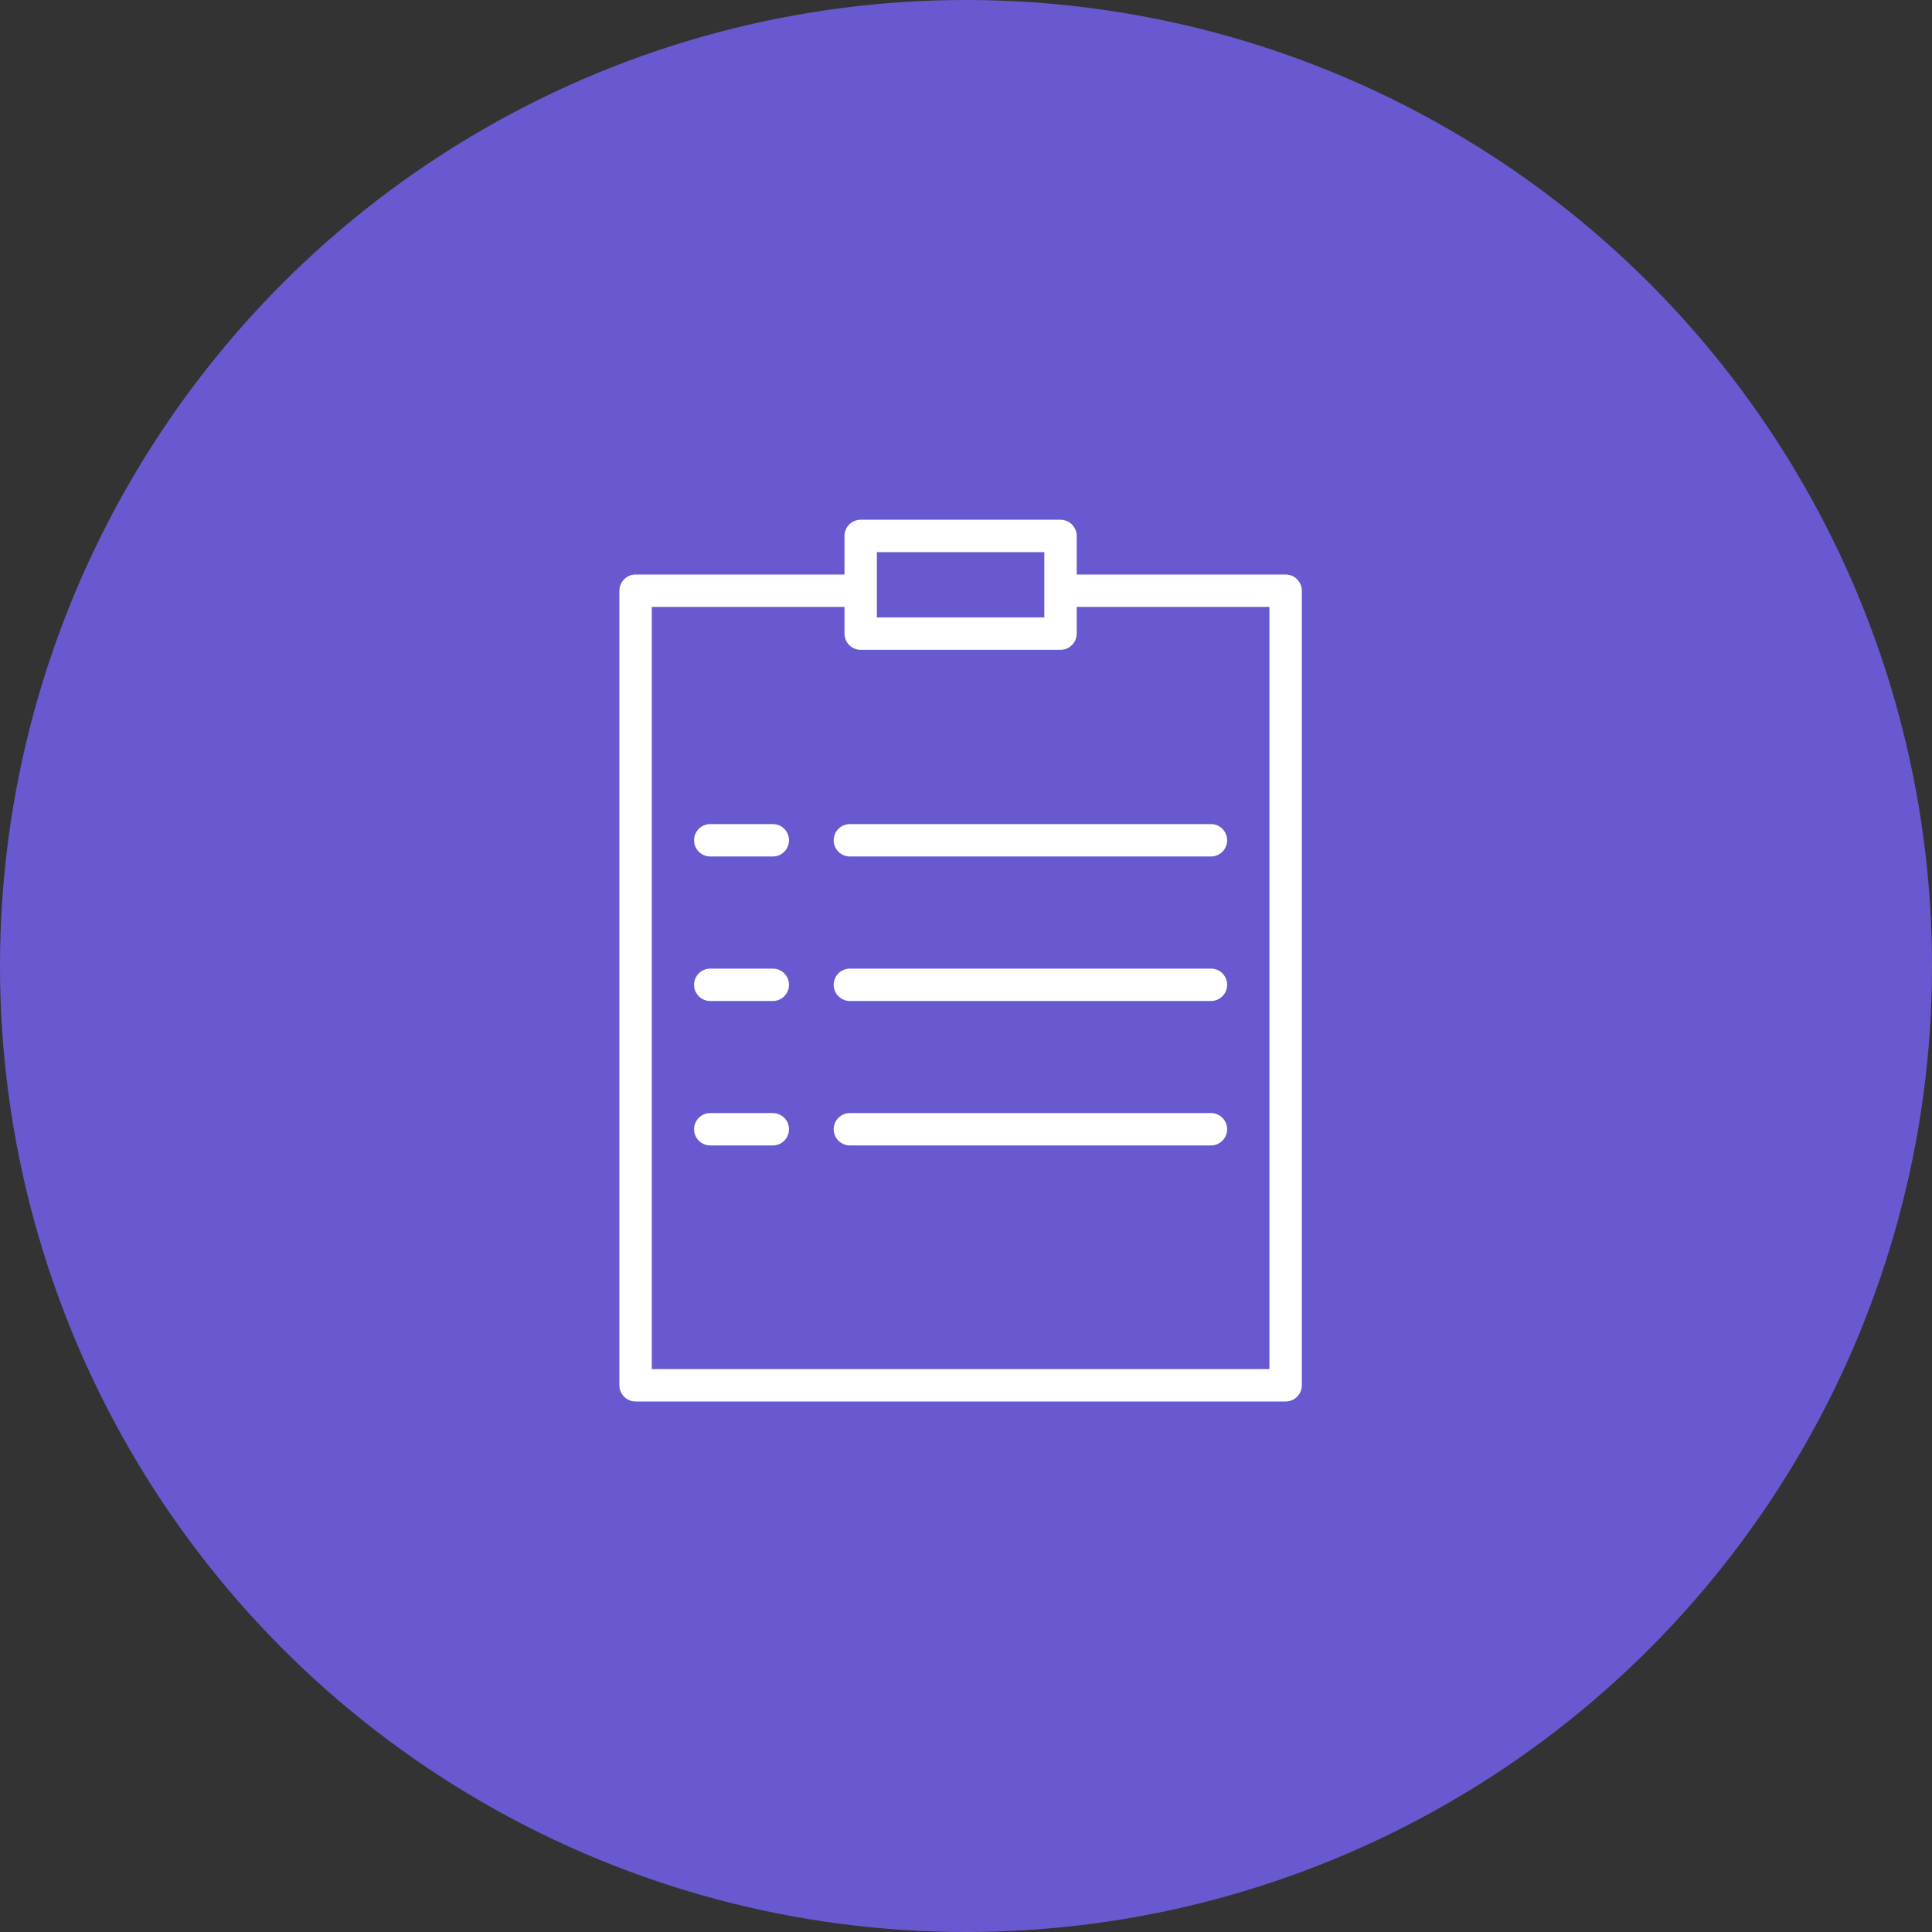
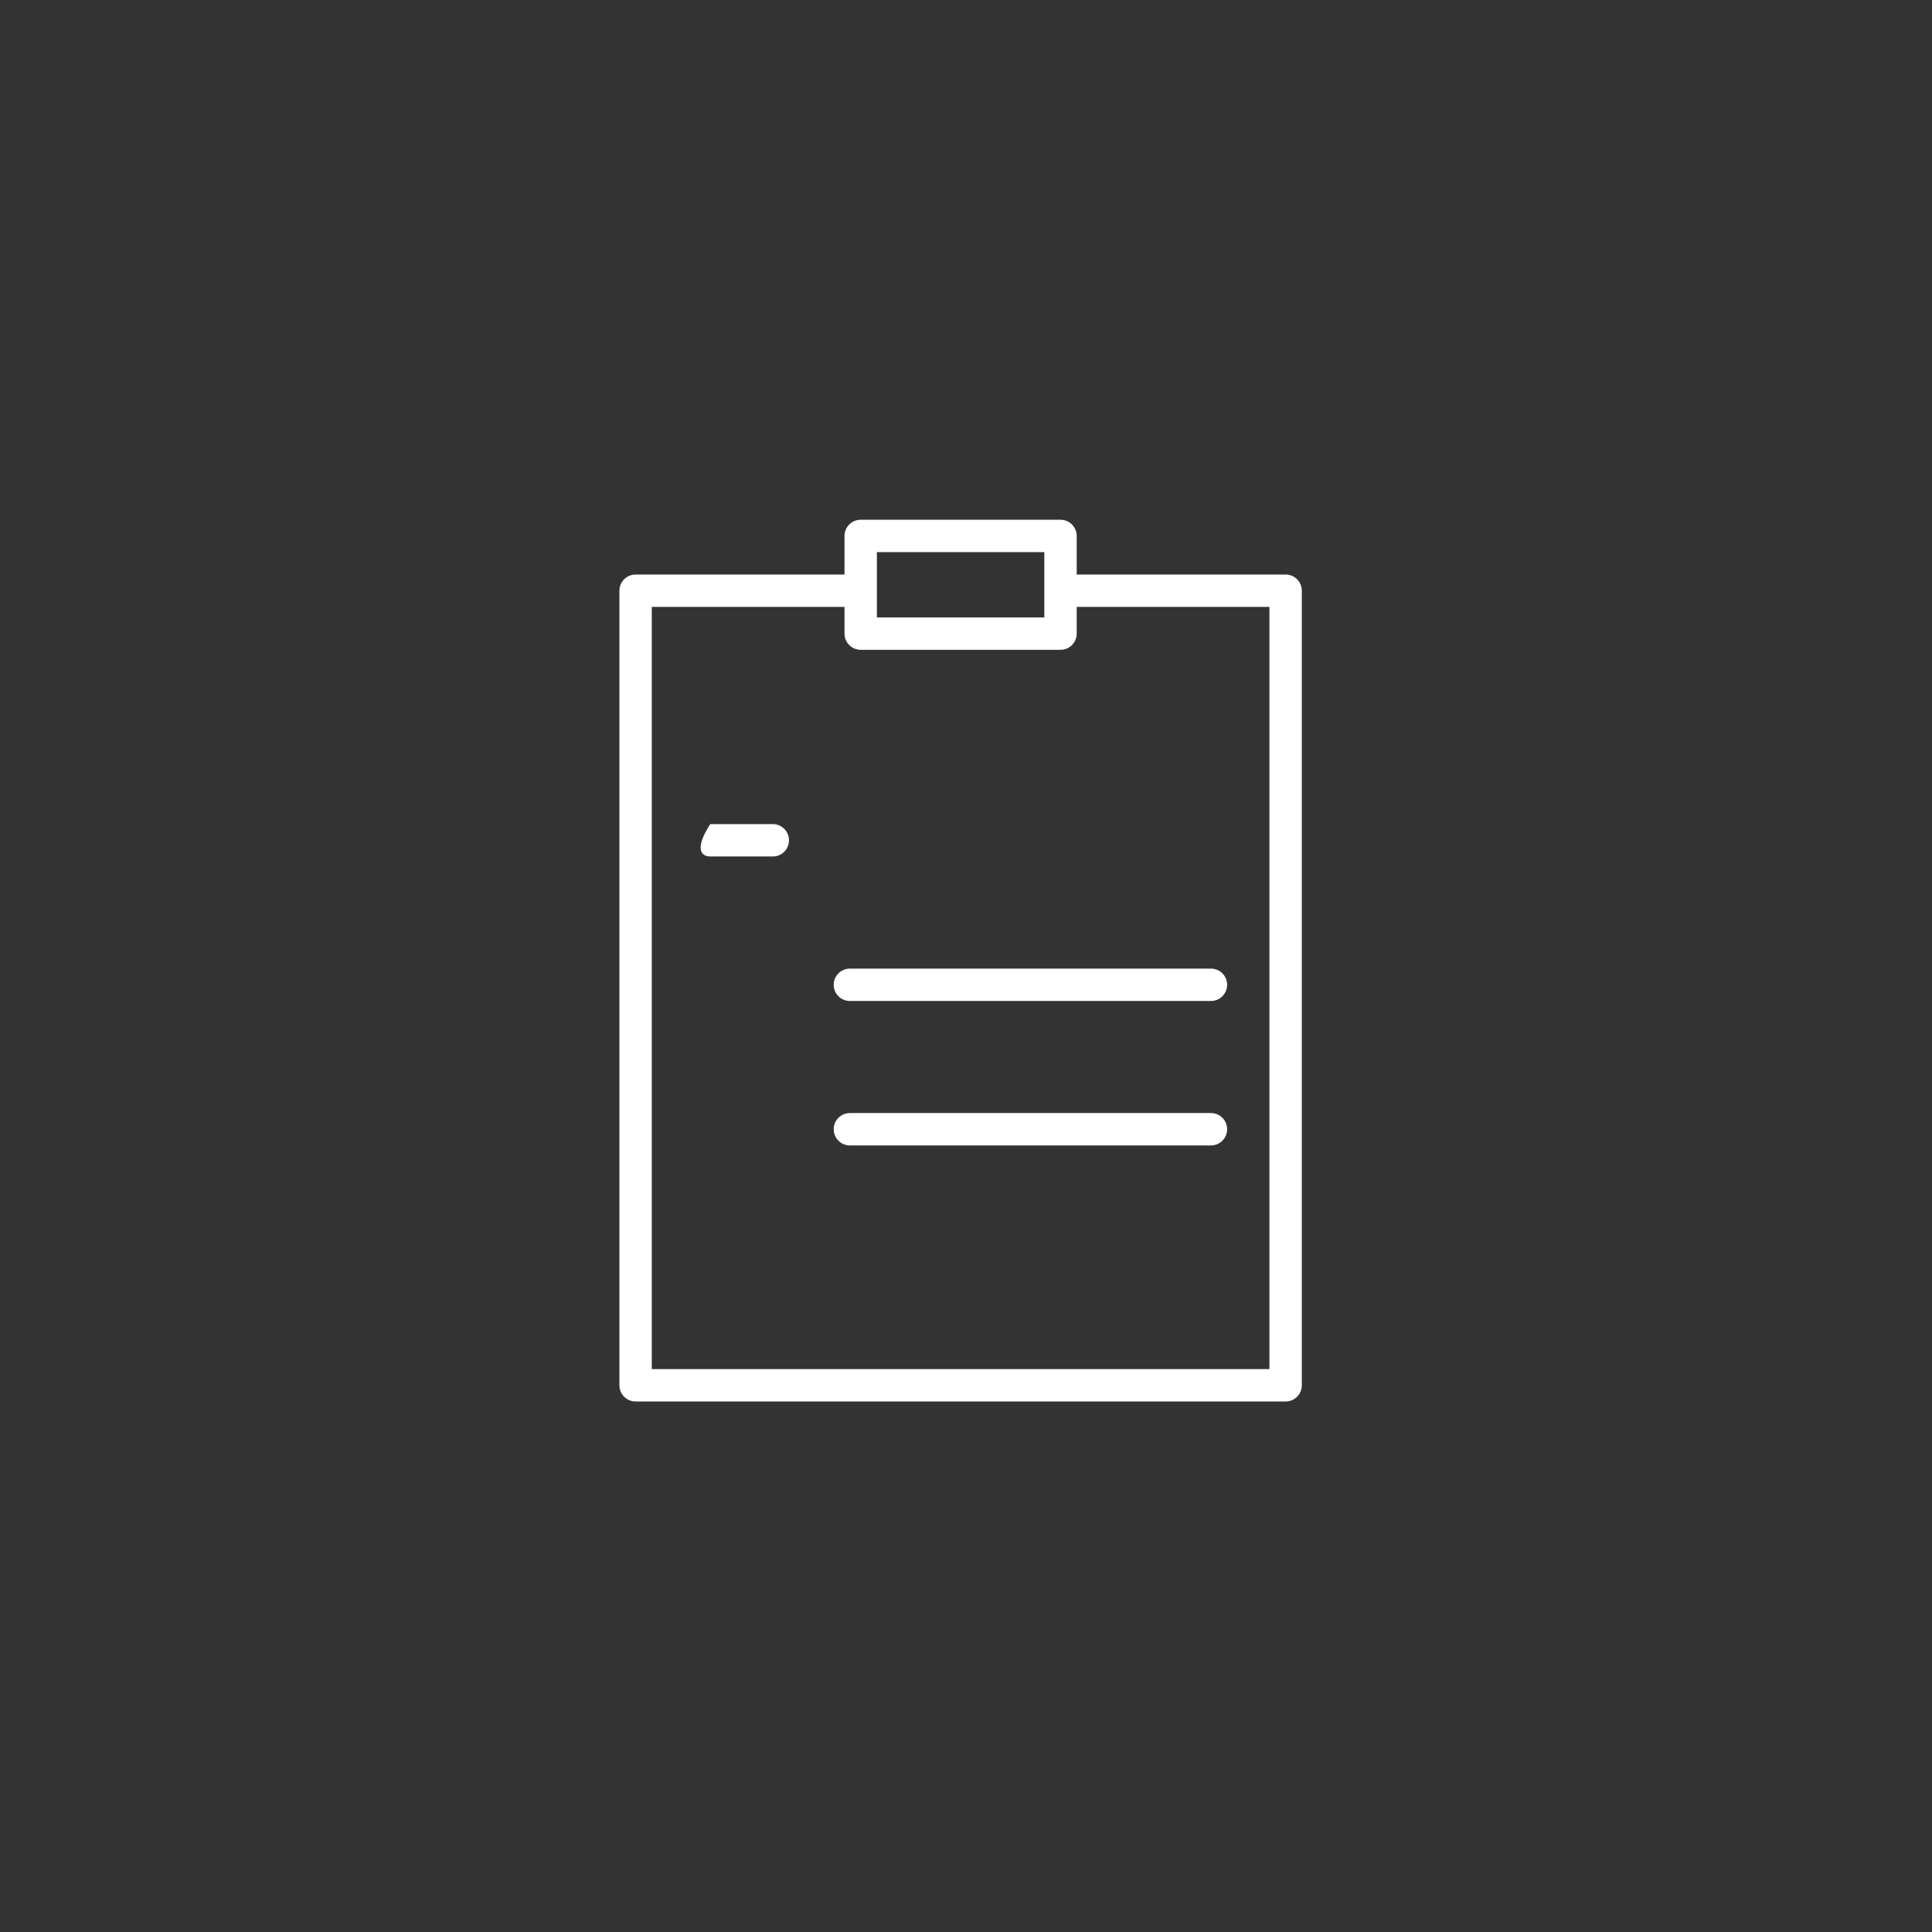
<svg xmlns="http://www.w3.org/2000/svg" width="179px" height="179px" viewBox="0 0 179 179">
  <rect x="0" y="0" width="179" height="179" fill="#333333" stroke="none" />
  <title>Group 3 Copy</title>
  <desc>Created with Sketch.</desc>
  <defs />
  <g id="Page-1" stroke="none" stroke-width="1" fill="none" fill-rule="evenodd">
    <g id="Group-3-Copy">
-       <circle id="Oval" fill="#6959D0" cx="89.5" cy="89.5" r="89.5" />
      <g id="12ft_timetable" transform="translate(57, 48)" fill="#FFFFFF" fill-rule="nonzero">
        <path d="M62.113,5.231 L42.757,5.231 L42.757,1.655 C42.757,0.826 42.085,0.155 41.257,0.155 L22.743,0.155 C21.914,0.155 21.243,0.826 21.243,1.655 L21.243,5.231 L1.887,5.231 C1.058,5.231 0.387,5.902 0.387,6.731 L0.387,80.347 C0.387,81.175 1.058,81.847 1.887,81.847 L62.114,81.847 C62.942,81.847 63.614,81.175 63.614,80.347 L63.614,6.731 C63.613,5.902 62.941,5.231 62.113,5.231 Z M24.243,3.155 L39.757,3.155 L39.757,9.205 L24.243,9.205 L24.243,3.155 Z M60.613,78.847 L3.387,78.847 L3.387,8.231 L21.243,8.231 L21.243,10.705 C21.243,11.534 21.914,12.205 22.743,12.205 L41.257,12.205 C42.085,12.205 42.757,11.534 42.757,10.705 L42.757,8.231 L60.613,8.231 L60.613,78.847 Z" id="Shape" />
-         <path d="M14.601,28.352 L8.805,28.352 C7.976,28.352 7.305,29.023 7.305,29.852 C7.305,30.681 7.976,31.352 8.805,31.352 L14.601,31.352 C15.43,31.352 16.101,30.681 16.101,29.852 C16.101,29.023 15.43,28.352 14.601,28.352 Z" id="Shape" />
-         <path d="M20.242,29.852 C20.242,30.681 20.913,31.352 21.742,31.352 L55.195,31.352 C56.023,31.352 56.695,30.681 56.695,29.852 C56.695,29.023 56.023,28.352 55.195,28.352 L21.742,28.352 C20.914,28.352 20.242,29.024 20.242,29.852 Z" id="Shape" />
-         <path d="M14.601,41.742 L8.805,41.742 C7.976,41.742 7.305,42.414 7.305,43.242 C7.305,44.07 7.976,44.742 8.805,44.742 L14.601,44.742 C15.43,44.742 16.101,44.07 16.101,43.242 C16.101,42.414 15.43,41.742 14.601,41.742 Z" id="Shape" />
+         <path d="M14.601,28.352 L8.805,28.352 C7.305,30.681 7.976,31.352 8.805,31.352 L14.601,31.352 C15.43,31.352 16.101,30.681 16.101,29.852 C16.101,29.023 15.43,28.352 14.601,28.352 Z" id="Shape" />
        <path d="M55.195,41.742 L21.742,41.742 C20.913,41.742 20.242,42.414 20.242,43.242 C20.242,44.07 20.913,44.742 21.742,44.742 L55.195,44.742 C56.023,44.742 56.695,44.07 56.695,43.242 C56.695,42.414 56.023,41.742 55.195,41.742 Z" id="Shape" />
-         <path d="M14.601,55.125 L8.805,55.125 C7.976,55.125 7.305,55.797 7.305,56.625 C7.305,57.453 7.976,58.125 8.805,58.125 L14.601,58.125 C15.43,58.125 16.101,57.453 16.101,56.625 C16.101,55.797 15.43,55.125 14.601,55.125 Z" id="Shape" />
        <path d="M55.195,55.125 L21.742,55.125 C20.913,55.125 20.242,55.797 20.242,56.625 C20.242,57.453 20.913,58.125 21.742,58.125 L55.195,58.125 C56.023,58.125 56.695,57.453 56.695,56.625 C56.695,55.797 56.023,55.125 55.195,55.125 Z" id="Shape" />
      </g>
    </g>
  </g>
</svg>